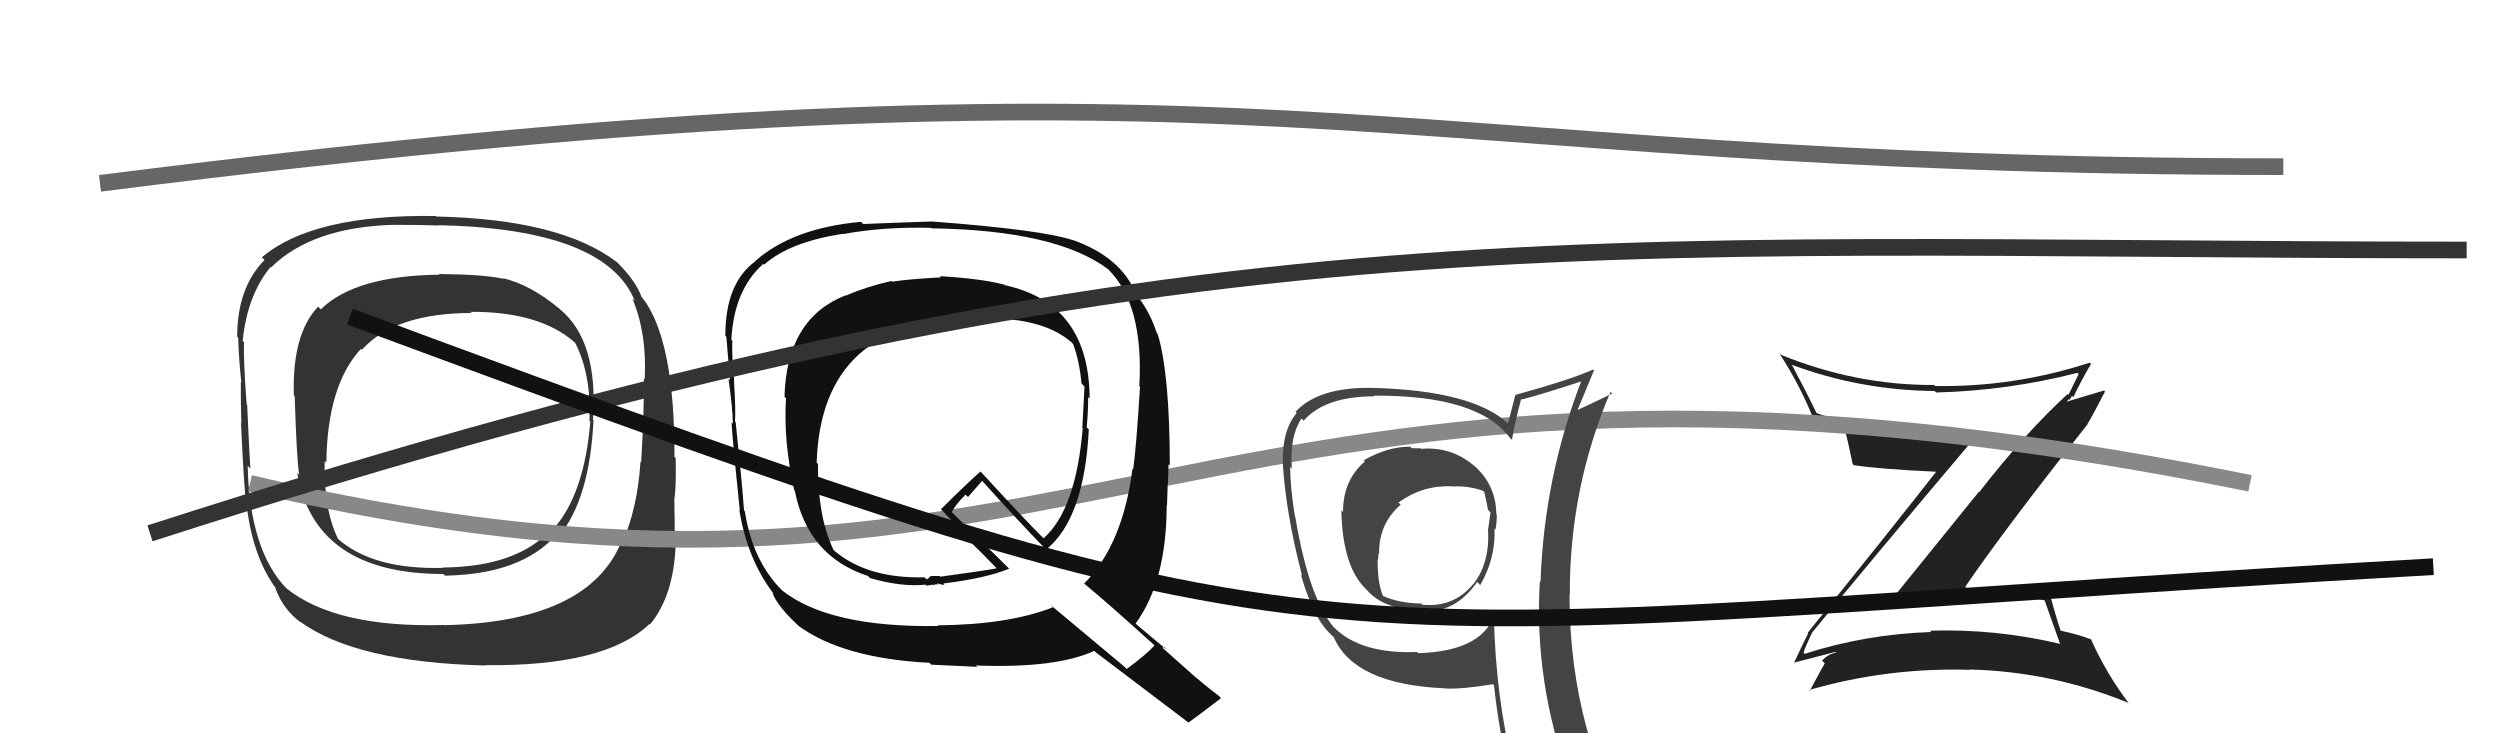
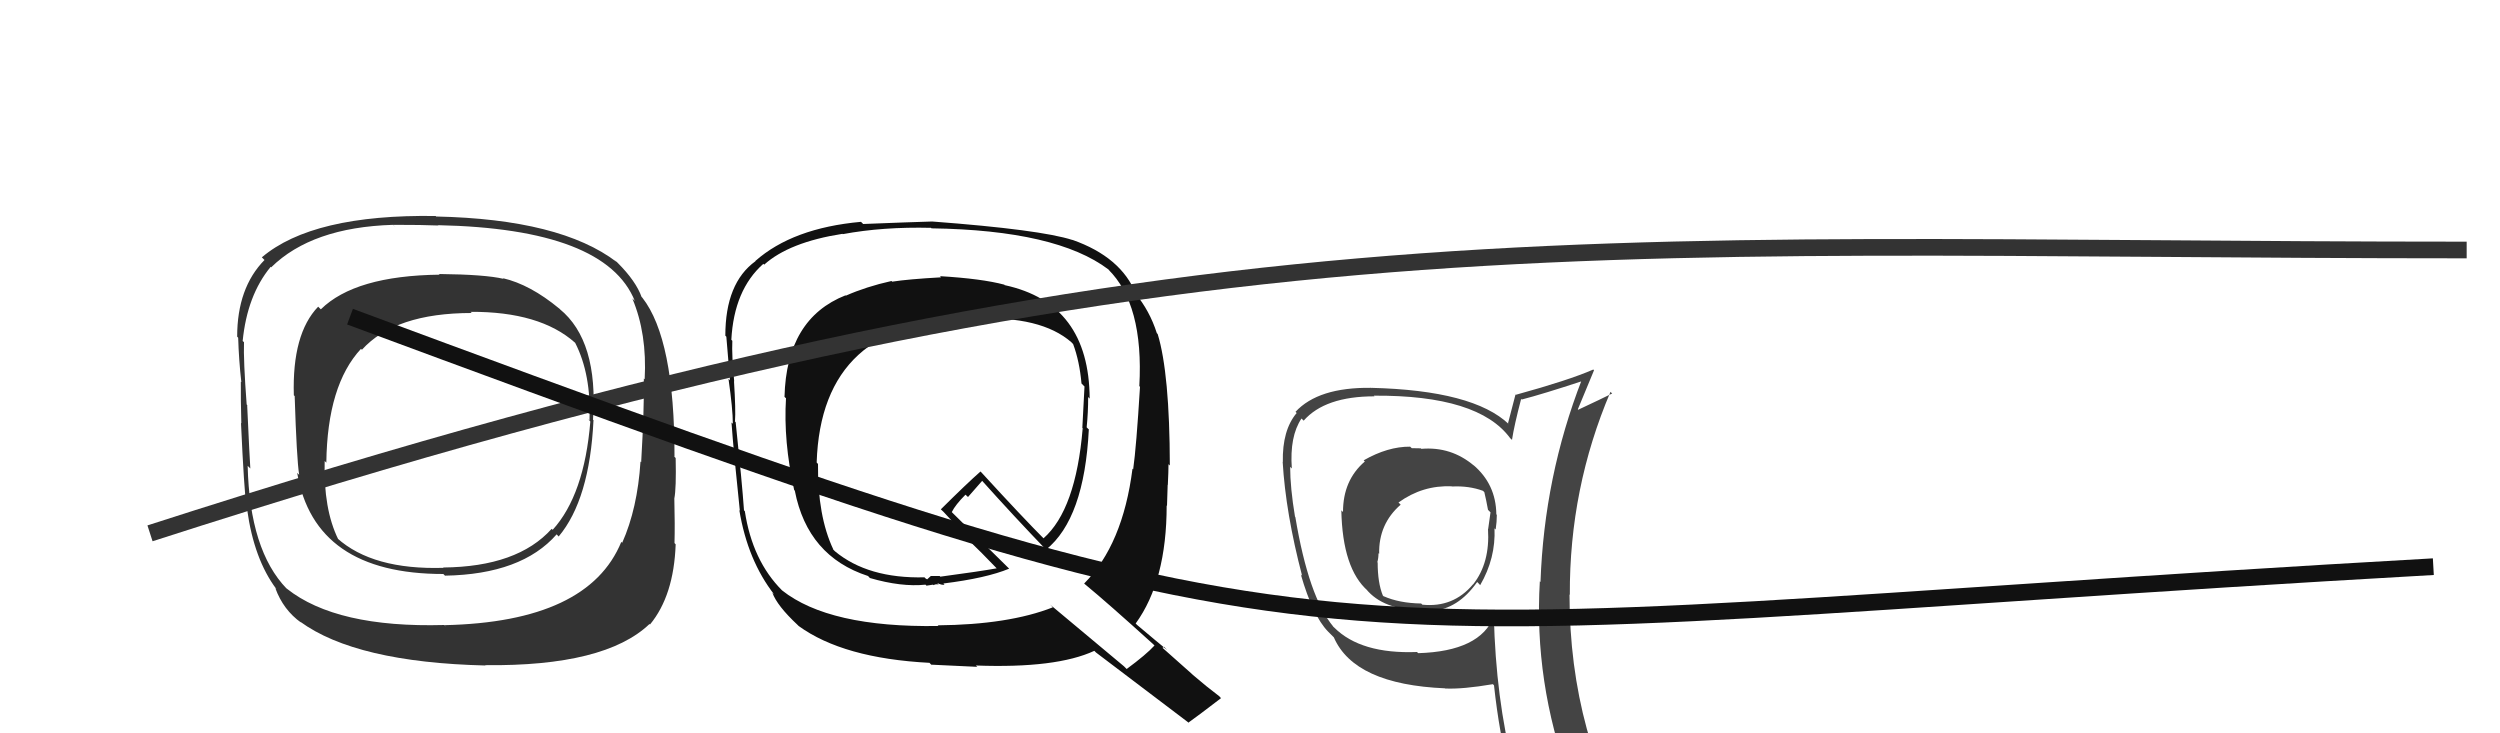
<svg xmlns="http://www.w3.org/2000/svg" width="150" height="44" viewBox="0,0,150,44">
-   <path d="M6 11 C77 2,81 10,137 10" stroke="#666" fill="none" />
-   <path fill="#222" d="M108.77 38.09L108.84 38.16L108.69 38.00Q112.02 33.91 118.72 25.99L118.65 25.92L118.75 26.02Q112.74 26.15 108.98 24.78L109.06 24.86L109.00 24.80Q108.29 23.33 107.53 21.92L107.57 21.97L107.49 21.88Q111.62 23.42 116.07 23.46L116.14 23.52L116.16 23.55Q120.47 23.44 124.65 22.37L124.65 22.37L124.72 22.44Q124.37 23.16 124.11 23.69L124.07 23.65L124.06 23.64Q121.57 25.91 118.75 29.53L118.73 29.51L113.76 35.65L113.81 35.71Q115.96 35.42 118.21 35.50L118.22 35.50L118.31 35.60Q120.50 35.65 122.75 36.03L122.79 36.08L122.64 35.92Q122.89 36.64 123.61 38.65L123.59 38.63L123.59 38.63Q119.79 37.72 115.79 37.84L115.79 37.84L115.88 37.92Q111.93 38.05 108.28 39.23L108.30 39.25L108.22 39.17Q108.24 38.97 108.70 38.02ZM107.66 39.79L107.70 39.83L107.63 39.76Q108.51 39.54 110.11 39.12L110.06 39.07L110.16 39.17Q109.74 39.21 109.32 39.63L109.49 39.80L109.49 39.79Q109.20 40.30 108.59 41.44L108.56 41.42L108.55 41.40Q113.23 40.04 118.22 40.19L118.31 40.28L118.20 40.17Q123.13 40.30 127.70 42.17L127.82 42.29L127.74 42.21Q126.39 40.44 125.47 38.38L125.51 38.42L125.46 38.36Q124.71 38.07 123.64 37.84L123.65 37.86L123.64 37.84Q123.36 37.03 122.98 35.59L122.99 35.59L123.01 35.61Q121.58 35.41 118.01 35.29L117.95 35.24L117.92 35.20Q120.23 31.81 125.26 25.45L125.37 25.57L125.25 25.44Q125.62 24.82 126.30 23.49L126.24 23.43L123.90 24.13L123.98 24.21Q123.99 24.07 124.14 23.95L124.18 23.99L124.32 23.75L124.40 23.83Q124.89 22.79 125.46 21.84L125.52 21.91L125.38 21.76Q120.84 23.24 116.11 23.16L116.01 23.06L116.06 23.10Q111.36 23.12 106.86 21.29L106.86 21.29L106.74 21.17Q108.03 23.15 108.83 25.20L108.73 25.10L108.69 25.06Q109.57 25.41 110.64 25.68L110.60 25.64L110.68 25.72Q110.86 26.39 111.16 27.84L111.11 27.79L111.23 27.91Q112.80 28.15 116.11 28.30L116.09 28.27L116.15 28.33Q113.64 31.54 108.46 37.97L108.46 37.97L108.49 38.00Q108.21 38.55 107.64 39.77Z" />
  <path fill="#333" d="M33.62 18.57L33.52 18.48L33.55 18.51Q31.81 17.07 30.17 16.69L30.17 16.68L30.21 16.73Q29.12 16.47 26.34 16.44L26.38 16.48L26.38 16.48Q21.30 16.54 19.25 18.56L19.07 18.38L19.09 18.40Q17.52 20.03 17.63 23.72L17.69 23.77L17.68 23.76Q17.80 27.54 17.95 28.49L17.86 28.40L17.83 28.37Q18.87 34.44 26.60 34.44L26.67 34.51L26.70 34.54Q31.30 34.46 33.40 32.06L33.38 32.04L33.52 32.19Q35.38 29.97 35.61 25.21L35.66 25.26L35.58 25.18Q35.91 20.44 33.58 18.54ZM26.73 37.57L26.74 37.59L26.65 37.50Q20.18 37.68 17.21 35.32L17.18 35.29L17.20 35.32Q14.98 33.02 14.86 27.95L14.92 28.01L15.02 28.11Q14.98 27.58 14.83 24.31L14.87 24.34L14.80 24.27Q14.60 21.60 14.64 20.53L14.64 20.53L14.56 20.46Q14.83 17.72 16.24 16.01L16.18 15.95L16.27 16.04Q18.71 13.64 23.58 13.49L23.73 13.64L23.59 13.49Q25.41 13.49 26.28 13.53L26.33 13.57L26.27 13.51Q36.34 13.72 38.09 18.06L37.95 17.92L37.94 17.91Q38.83 20.02 38.68 22.76L38.73 22.81L38.63 22.71Q38.66 24.46 38.47 27.73L38.44 27.70L38.43 27.69Q38.25 30.51 37.33 32.57L37.27 32.50L37.28 32.51Q35.31 37.32 26.67 37.51ZM39.01 37.48L39.03 37.50L39.00 37.47Q40.43 35.74 40.54 32.66L40.41 32.52L40.47 32.59Q40.50 31.51 40.46 29.91L40.46 29.91L40.46 29.91Q40.58 29.31 40.54 27.48L40.43 27.37L40.47 27.40Q40.48 20.34 38.54 17.86L38.42 17.74L38.50 17.83Q38.16 16.87 37.06 15.77L36.87 15.58L37.00 15.72Q33.63 13.15 26.17 12.99L26.33 13.15L26.14 12.96Q18.76 12.85 15.71 15.44L15.77 15.50L15.87 15.60Q14.23 17.27 14.23 20.20L14.32 20.29L14.29 20.26Q14.33 21.60 14.48 22.93L14.55 23.00L14.45 22.90Q14.44 23.96 14.48 25.40L14.47 25.39L14.46 25.38Q14.64 29.37 14.80 30.55L14.81 30.57L14.83 30.58Q15.24 33.55 16.58 35.34L16.62 35.38L16.52 35.29Q17.00 36.60 18.07 37.36L18.02 37.31L18.01 37.30Q21.36 39.74 29.13 39.93L29.02 39.82L29.10 39.91Q36.30 39.99 38.97 37.44ZM35.35 25.21L35.23 25.10L35.42 25.29Q35.06 29.69 33.16 31.79L33.26 31.88L33.10 31.73Q31.05 34.01 26.59 34.05L26.67 34.13L26.62 34.07Q22.36 34.20 20.23 32.29L20.19 32.26L20.30 32.37Q19.40 30.55 19.48 27.66L19.47 27.65L19.58 27.76Q19.64 23.10 21.66 20.93L21.75 21.02L21.71 20.99Q23.70 18.78 28.31 18.78L28.39 18.86L28.23 18.71Q32.40 18.69 34.50 20.56L34.54 20.60L34.51 20.57Q35.48 22.46 35.37 25.23Z" />
-   <path d="M15 29 C66 41,71 16,135 29" stroke="#888" fill="none" />
  <path fill="#111" d="M56.44 16.61L56.42 16.59L56.46 16.64Q54.48 16.75 53.53 16.90L53.54 16.91L53.49 16.86Q51.97 17.20 50.75 17.74L50.65 17.64L50.73 17.72Q47.19 19.12 47.07 23.81L47.13 23.87L47.16 23.89Q47.00 26.47 47.65 29.40L47.74 29.50L47.69 29.45Q48.46 33.38 52.08 34.56L52.14 34.62L52.19 34.68Q54.08 35.23 55.53 35.08L55.59 35.14L55.98 35.08L56.02 35.11Q56.13 35.03 56.32 35.07L56.24 34.99L56.23 34.98Q56.52 35.12 56.67 35.08L56.54 34.94L56.60 35.01Q59.18 34.69 60.55 34.12L60.56 34.13L57.12 30.74L57.11 30.72Q57.32 30.29 57.93 29.68L58.08 29.82L58.93 28.85L58.92 28.84Q60.82 30.96 62.80 33.02L62.76 32.98L62.76 32.98Q65.06 31.13 65.33 25.76L65.31 25.75L65.20 25.64Q65.29 24.74 65.29 23.82L65.44 23.98L65.38 23.92Q65.35 18.21 60.29 17.11L60.31 17.14L60.26 17.08Q58.91 16.72 56.40 16.57ZM69.31 38.77L69.22 38.69L69.27 38.73Q68.78 39.27 67.60 40.14L67.44 39.98L63.00 36.27L63.17 36.44Q60.52 37.48 56.26 37.52L56.39 37.66L56.30 37.56Q49.74 37.66 46.92 35.42L46.89 35.39L46.93 35.43Q45.14 33.64 44.69 30.67L44.66 30.64L44.64 30.62Q44.52 28.91 44.14 25.33L44.07 25.26L44.10 25.28Q44.15 24.62 44.04 22.87L44.06 22.89L44.05 22.87Q43.90 21.32 43.94 20.45L43.85 20.35L43.88 20.39Q44.04 17.39 45.80 15.83L45.88 15.91L45.85 15.88Q47.35 14.53 50.55 14.03L50.57 14.05L50.56 14.05Q52.97 13.60 55.86 13.67L55.92 13.73L55.89 13.70Q63.39 13.81 66.51 16.17L66.60 16.27L66.48 16.15Q68.63 18.25 68.36 23.16L68.34 23.14L68.40 23.21Q68.18 26.83 67.99 28.16L68.01 28.18L67.95 28.12Q67.37 32.68 65.05 35.01L65.09 35.05L65.14 35.09Q66.44 36.16 69.18 38.64ZM64.47 14.52L64.40 14.45L64.35 14.40Q62.44 13.78 55.93 13.29L55.89 13.24L55.93 13.29Q54.56 13.33 51.78 13.44L51.81 13.46L51.66 13.31Q47.56 13.68 45.32 15.66L45.17 15.51L45.33 15.67Q43.52 16.98 43.52 20.14L43.59 20.21L43.58 20.20Q43.65 21.11 43.80 22.82L43.78 22.80L43.71 22.73Q43.97 24.55 43.97 25.42L43.94 25.40L43.89 25.35Q44.01 27.06 44.39 30.64L44.42 30.67L44.36 30.61Q44.86 33.63 46.46 35.68L46.29 35.51L46.34 35.56Q46.63 36.35 47.85 37.49L47.93 37.57L47.92 37.56Q50.59 39.50 55.77 39.77L55.93 39.94L55.88 39.88Q56.23 39.89 58.63 40.01L58.66 40.03L58.55 39.93Q63.38 40.11 65.66 39.05L65.60 38.99L65.76 39.15Q66.57 39.77 71.29 43.34L71.25 43.30L71.30 43.36Q71.97 42.88 73.26 41.89L73.20 41.82L73.15 41.77Q72.38 41.19 71.58 40.50L71.45 40.38L69.75 38.87L69.85 38.81L70.03 39.00Q69.45 38.53 68.23 37.50L68.12 37.39L68.14 37.41Q70.00 34.85 70.00 30.32L69.96 30.28L70.02 30.35Q70.03 29.93 70.06 29.10L70.05 29.08L70.07 29.10Q70.11 28.27 70.11 27.85L70.03 27.77L70.19 27.93Q70.18 22.40 69.46 20.04L69.50 20.08L69.41 19.99Q68.98 18.64 68.10 17.58L68.08 17.55L68.16 17.64Q67.27 15.42 64.34 14.39ZM58.47 19.10L58.36 18.99L58.49 19.12Q62.46 18.94 64.29 20.54L64.28 20.53L64.39 20.65Q64.77 21.67 64.89 23.01L65.08 23.20L65.07 23.18Q65.02 24.31 64.94 25.68L65.06 25.80L64.96 25.71Q64.55 30.59 62.61 32.30L62.80 32.49L62.70 32.39Q61.39 31.08 58.88 28.34L58.95 28.41L58.83 28.29Q58.02 29.00 56.45 30.56L56.45 30.56L56.61 30.71Q57.01 31.16 58.16 32.34L58.21 32.39L58.12 32.42L58.25 32.54Q58.78 33.04 59.81 34.11L59.81 34.11L59.80 34.10Q58.74 34.29 56.42 34.60L56.38 34.56L55.85 34.56L55.63 34.76L55.55 34.72L55.47 34.64Q52.08 34.72 50.10 33.08L49.96 32.94L50.00 32.97Q49.05 30.96 49.08 27.84L49.00 27.75L49.00 27.75Q49.28 19.16 58.46 19.09Z" />
  <path fill="#444" d="M85.29 26.94L85.22 26.88L85.25 26.90Q85.01 26.89 84.71 26.89L84.66 26.85L84.61 26.80Q83.27 26.79 81.82 27.62L81.87 27.67L81.89 27.69Q80.58 28.81 80.58 30.72L80.53 30.67L80.48 30.62Q80.55 34.12 82.07 35.45L82.04 35.42L81.97 35.35Q83.00 36.60 85.28 36.60L85.24 36.56L85.23 36.55Q85.57 36.67 85.88 36.67L85.96 36.75L85.87 36.66Q87.48 36.56 88.63 34.92L88.74 35.03L88.81 35.11Q89.75 33.49 89.67 31.70L89.63 31.66L89.74 31.77Q89.81 31.31 89.81 30.89L89.74 30.82L89.78 30.86Q89.76 29.05 88.39 27.89L88.44 27.94L88.44 27.94Q87.07 26.78 85.28 26.93ZM89.75 37.07L89.68 37.00L89.64 36.97Q88.82 39.08 85.09 39.19L85.01 39.11L85.02 39.12Q81.65 39.25 80.05 37.65L79.96 37.57L80.00 37.60Q78.52 35.82 77.72 31.02L77.73 31.03L77.70 31.00Q77.41 29.26 77.41 28.01L77.32 27.92L77.51 28.11Q77.37 26.18 78.09 25.11L78.17 25.19L78.22 25.24Q79.50 23.78 82.47 23.78L82.55 23.86L82.43 23.74Q88.71 23.70 90.61 26.29L90.76 26.43L90.72 26.39Q90.85 25.53 91.27 23.93L91.28 23.95L91.31 23.97Q92.55 23.65 94.98 22.85L94.92 22.79L94.91 22.78Q92.65 28.60 92.43 34.92L92.38 34.87L92.39 34.88Q92.03 40.91 94.16 46.73L94.20 46.78L94.22 46.80Q92.50 46.18 90.71 45.91L90.67 45.87L90.79 45.99Q89.75 41.91 89.63 36.96ZM90.54 46.31L90.57 46.34L90.51 46.28Q91.24 46.45 92.65 46.75L92.69 46.79L92.70 46.80Q92.85 47.45 93.42 48.86L93.38 48.82L93.32 48.76Q96.07 49.64 98.36 50.93L98.28 50.86L98.33 50.90Q94.17 44.19 94.17 35.66L94.16 35.66L94.19 35.69Q94.16 29.30 96.63 23.51L96.71 23.59L96.73 23.61Q96.07 23.94 94.70 24.58L94.72 24.61L94.67 24.56Q95.00 23.78 95.64 22.22L95.61 22.18L95.60 22.17Q94.14 22.81 90.94 23.69L90.85 23.59L90.93 23.67Q90.79 24.22 90.48 25.40L90.55 25.46L90.53 25.45Q88.40 23.42 82.27 23.27L82.30 23.30L82.26 23.27Q79.10 23.23 77.73 24.71L77.73 24.71L77.80 24.78Q76.93 25.81 76.97 27.72L77.11 27.86L76.96 27.71Q77.14 30.79 78.13 34.56L78.21 34.63L78.05 34.47Q78.76 36.94 79.68 37.89L79.69 37.90L80.18 38.39L80.03 38.24Q81.26 41.07 86.71 41.30L86.70 41.29L86.71 41.31Q87.75 41.36 89.58 41.05L89.60 41.08L89.64 41.12Q89.96 44.06 90.57 46.34ZM87.02 29.09L87.05 29.12L87.12 29.19Q88.14 29.14 88.98 29.45L89.04 29.51L89.06 29.53Q89.17 29.98 89.28 30.59L89.37 30.68L89.43 30.74Q89.37 31.13 89.29 31.74L89.43 31.88L89.28 31.73Q89.41 33.77 88.39 35.06L88.38 35.06L88.38 35.06Q87.20 36.47 85.34 36.28L85.38 36.32L85.27 36.21Q83.96 36.19 83.01 35.77L83.12 35.89L82.97 35.73Q82.66 34.97 82.66 33.75L82.79 33.88L82.64 33.73Q82.71 33.49 82.71 33.19L82.61 33.09L82.75 33.23Q82.71 31.44 84.04 30.28L83.97 30.21L83.91 30.15Q85.36 29.10 87.11 29.18Z" />
  <path d="M9 32 C71 12,94 15,148 15" stroke="#333" fill="none" />
  <path d="M21 19 C83 42,75 38,146 34" stroke="#111" fill="none" />
</svg>